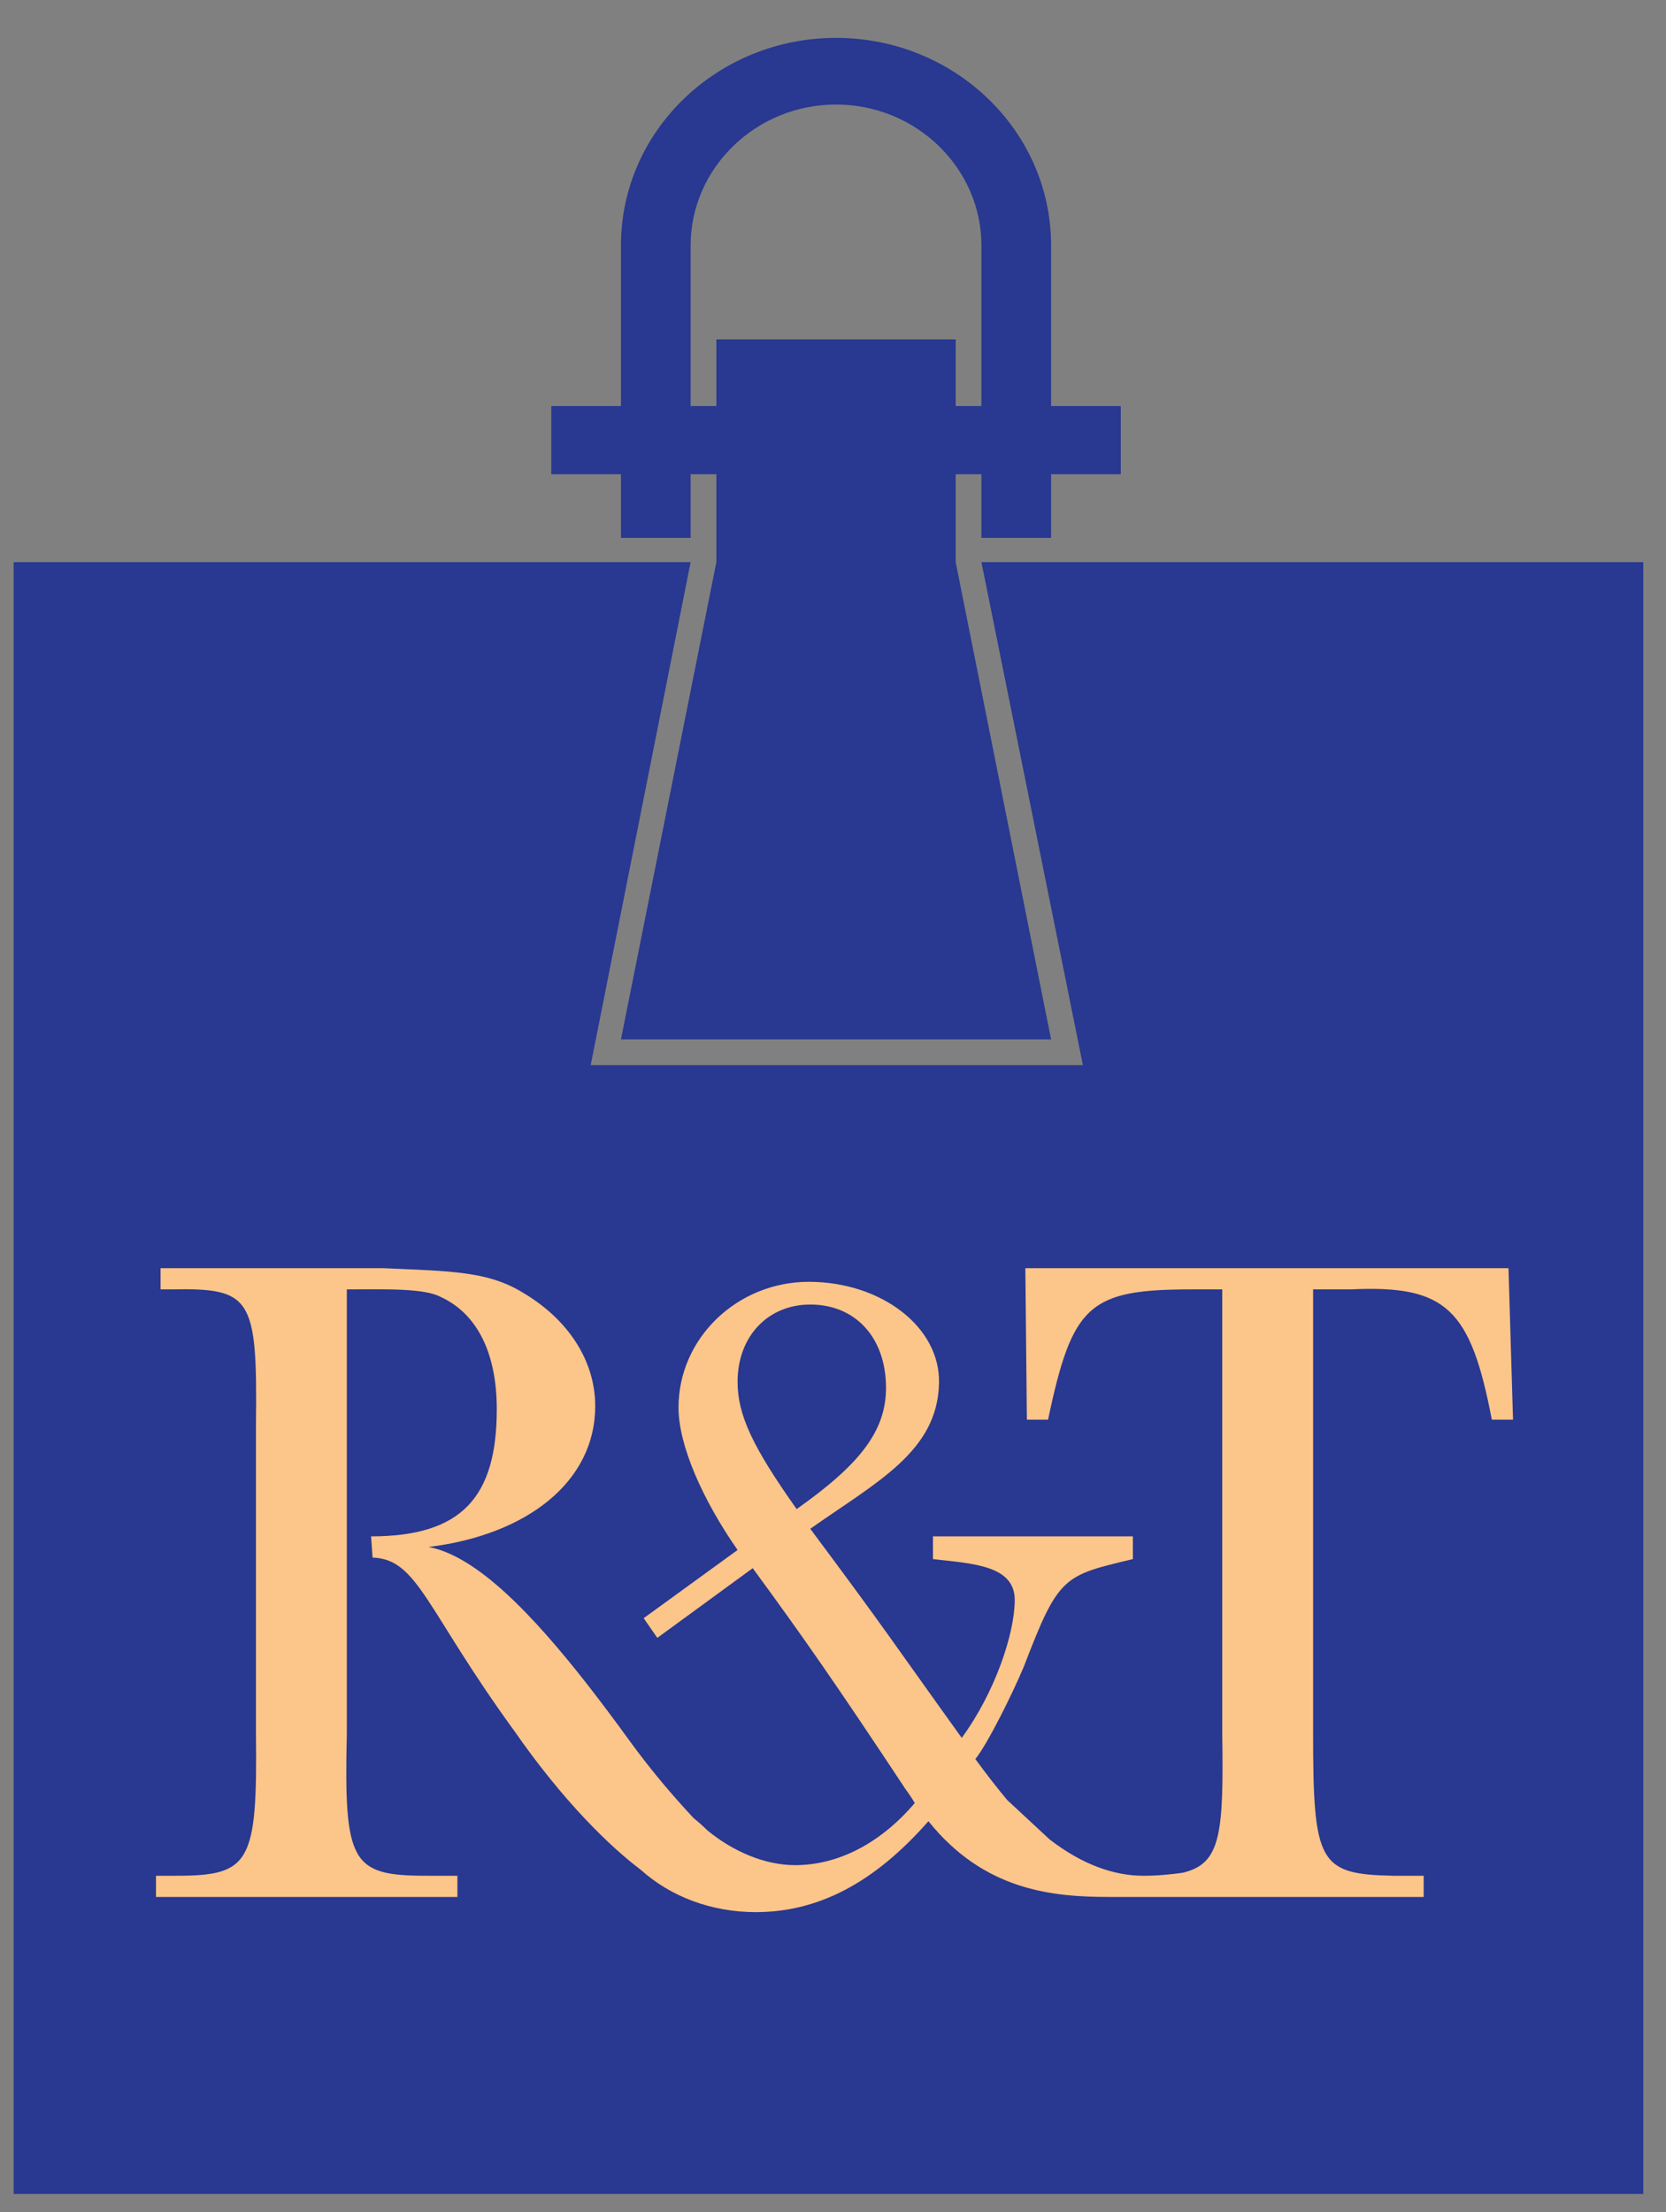
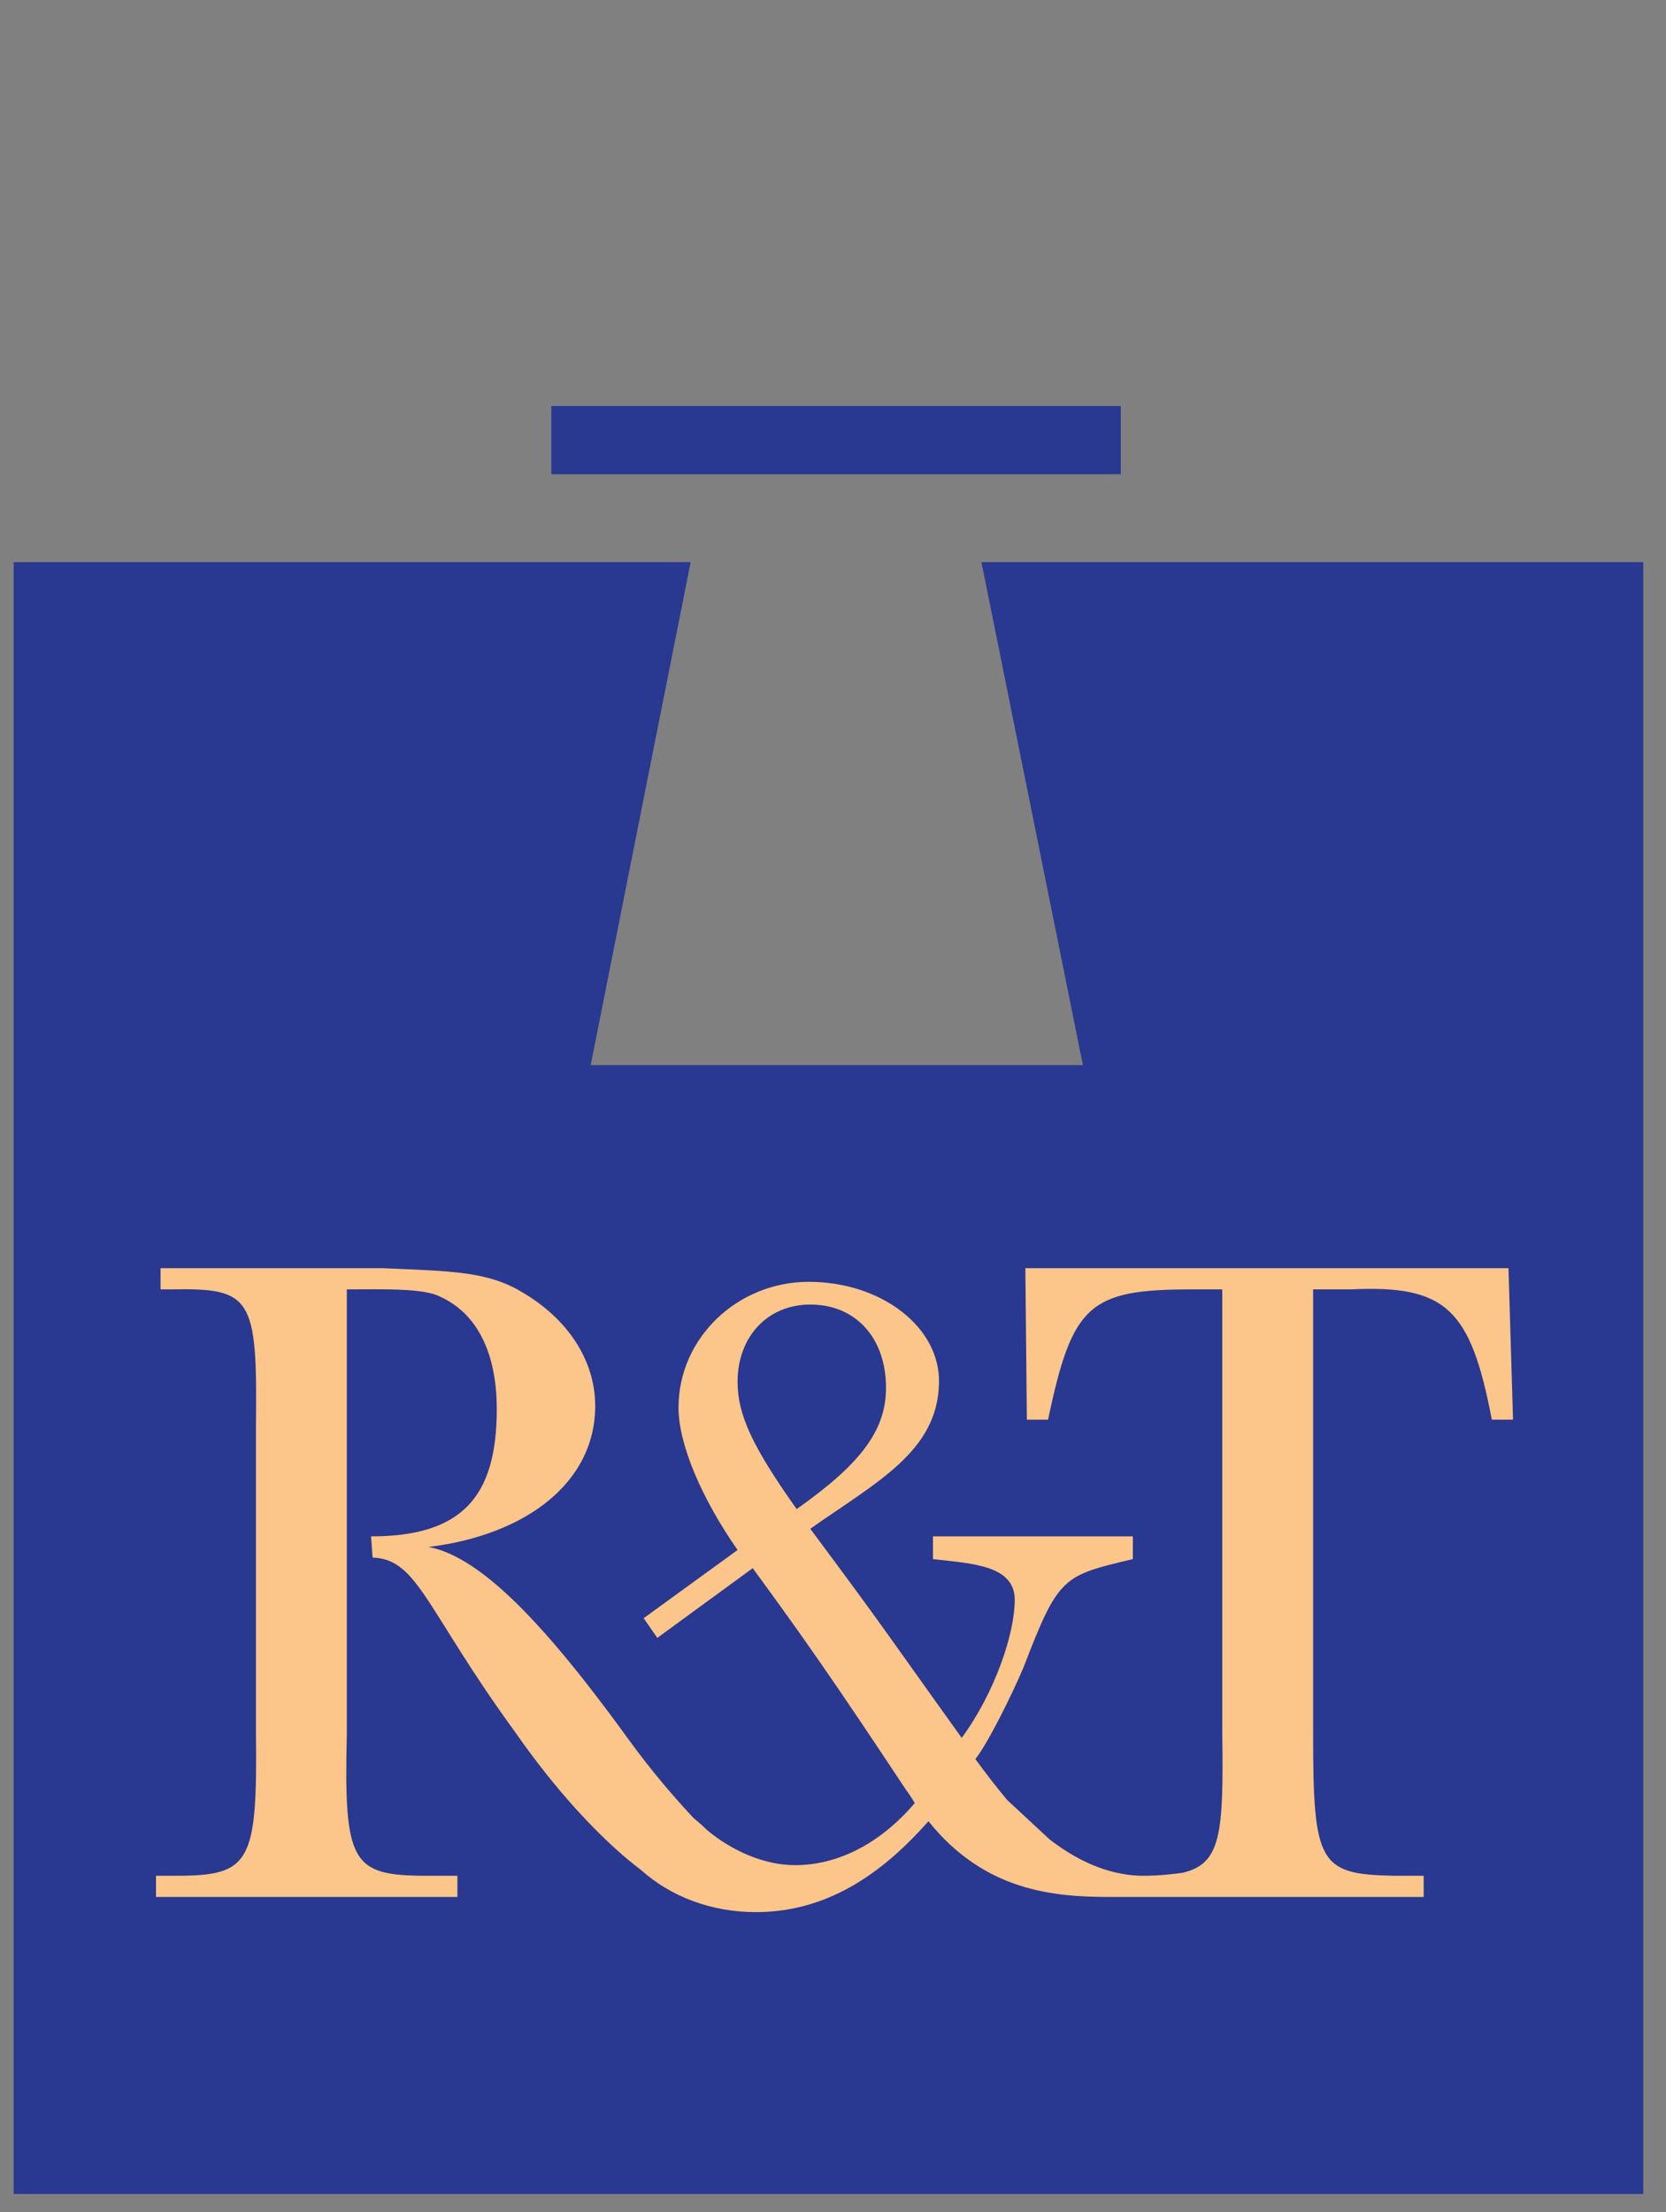
<svg xmlns="http://www.w3.org/2000/svg" version="1.2" viewBox="0 0 110 146" width="110" height="146">
  <rect x="0" y="0" width="110" height="146" fill="#808080" stroke="none" />
  <title>Loufton, kubiek en R&amp;T-ai</title>
  <style> .s0 { fill: #231f20 } .s1 { fill: #fefefe } .s2 { fill: #000000 } .s3 { fill: #293890 } .s4 { fill: #fcc589 } </style>
  <g id="Layer 4">
    <g id="&lt;Group&gt;">
      <path id="&lt;Path&gt;" class="s0" d="m-73.6 37.1h43.7v107.7h-107.6v-107.7h44.7l-6.6 33.2h32.5z" />
      <g id="&lt;Group&gt;">
-         <path id="&lt;Path&gt;" class="s1" d="m-71.9 118.8l2.8 2.6c2.2 1.7 4.3 2.4 6.2 2.4 1 0 1.9-0.1 2.6-0.2 2.4-0.6 2.7-2.5 2.6-9.2v-29.3h-2.1c-6.7 0-7.8 1-9.4 8.6h-1.4l-0.1-10h31.9l0.3 10h-1.4c-1.4-7.3-3-8.9-9.3-8.6h-2.5v29.3c-0.1 8.6 0.4 9.3 5.3 9.4h2v1.4h-20.7c-3.8 0-8.3-0.4-12-5-3.6 4.1-7.4 6-11.4 6-2.9 0-5.6-1-7.6-2.8-2-1.5-5.1-4.5-8.3-9.1-5.9-8.1-6.5-11.4-9.5-11.5v-1.4c6 0 8.3-2.6 8.3-8.4 0-3.7-1.3-6.3-3.7-7.4-1.1-0.6-3.8-0.5-6.2-0.5v18.7 10.6c-0.2 8.6 0.3 9.4 5.2 9.4h2v1.4h-19.8v-1.4h1.3c4.9 0 5.4-0.8 5.3-9.4v-20.4c0.1-8.4-0.3-9-5.6-8.9h-0.8v-1.4h14.8c4.5 0.2 6.9 0.2 9.2 1.6 2.9 1.7 4.7 4.4 4.7 7.5 0 5-4.4 8.5-11 9.3 3.2 0.6 7 4.5 10.6 9.1q1.4 1.8 2.7 3.6c1.6 2.2 3 3.8 4.3 5.2q0.5 0.4 0.9 0.8c1.7 1.4 3.8 2.3 5.8 2.3 2.8 0 5.5-1.4 7.9-4.1q-0.3-0.5-0.6-0.9c-4.7-7.1-6.8-10.1-10.1-14.6l-6.3 4.6-0.9-1.3 6.2-4.5c-2.3-3.3-3.9-6.9-3.9-9.4 0-4.6 3.9-8.3 8.6-8.3 4.8 0 8.7 3 8.6 6.7-0.1 4.5-4.1 6.5-8.5 9.6 5 6.7 5.4 7.4 10 13.8 2.2-3 3.5-6.9 3.5-9.1 0-2.3-2.8-2.4-5.5-2.7v-1.5h13.3v1.5c-4.6 1.1-4.9 1.1-7.2 7.1-0.9 1.9-2.4 5.1-3.2 6.1q1.1 1.5 2.1 2.7z" />
+         <path id="&lt;Path&gt;" class="s1" d="m-71.9 118.8l2.8 2.6c2.2 1.7 4.3 2.4 6.2 2.4 1 0 1.9-0.1 2.6-0.2 2.4-0.6 2.7-2.5 2.6-9.2v-29.3h-2.1c-6.7 0-7.8 1-9.4 8.6h-1.4l-0.1-10h31.9l0.3 10c-1.4-7.3-3-8.9-9.3-8.6h-2.5v29.3c-0.1 8.6 0.4 9.3 5.3 9.4h2v1.4h-20.7c-3.8 0-8.3-0.4-12-5-3.6 4.1-7.4 6-11.4 6-2.9 0-5.6-1-7.6-2.8-2-1.5-5.1-4.5-8.3-9.1-5.9-8.1-6.5-11.4-9.5-11.5v-1.4c6 0 8.3-2.6 8.3-8.4 0-3.7-1.3-6.3-3.7-7.4-1.1-0.6-3.8-0.5-6.2-0.5v18.7 10.6c-0.2 8.6 0.3 9.4 5.2 9.4h2v1.4h-19.8v-1.4h1.3c4.9 0 5.4-0.8 5.3-9.4v-20.4c0.1-8.4-0.3-9-5.6-8.9h-0.8v-1.4h14.8c4.5 0.2 6.9 0.2 9.2 1.6 2.9 1.7 4.7 4.4 4.7 7.5 0 5-4.4 8.5-11 9.3 3.2 0.6 7 4.5 10.6 9.1q1.4 1.8 2.7 3.6c1.6 2.2 3 3.8 4.3 5.2q0.5 0.4 0.9 0.8c1.7 1.4 3.8 2.3 5.8 2.3 2.8 0 5.5-1.4 7.9-4.1q-0.3-0.5-0.6-0.9c-4.7-7.1-6.8-10.1-10.1-14.6l-6.3 4.6-0.9-1.3 6.2-4.5c-2.3-3.3-3.9-6.9-3.9-9.4 0-4.6 3.9-8.3 8.6-8.3 4.8 0 8.7 3 8.6 6.7-0.1 4.5-4.1 6.5-8.5 9.6 5 6.7 5.4 7.4 10 13.8 2.2-3 3.5-6.9 3.5-9.1 0-2.3-2.8-2.4-5.5-2.7v-1.5h13.3v1.5c-4.6 1.1-4.9 1.1-7.2 7.1-0.9 1.9-2.4 5.1-3.2 6.1q1.1 1.5 2.1 2.7z" />
        <g id="&lt;Group&gt;">
          <path id="&lt;Path&gt;" class="s0" d="m-85.9 99.6c4.2-2.9 6-5.1 6-8 0-3.3-2-5.5-5-5.5-2.8 0-4.8 2.1-4.8 5.1 0 2.2 1 4.3 3.8 8.4z" />
        </g>
      </g>
      <g id="&lt;Group&gt;">
        <g id="&lt;Group&gt;">
-           <path id="&lt;Path&gt;" class="s2" d="m-75.4 37.1v-14.7h-4-0.2-7.5-4v14.7l-6.3 31.5h10.6 7.2 0.2 10.4z" />
-           <path id="&lt;Path&gt;" class="s0" d="m-64.4 31.3h-37.6v-4.5h37.6z" />
          <path id="&lt;Path&gt;" class="s0" d="m-92.8 35.5h-4.6v-19.3c0-7.6 6.4-13.7 14.2-13.7 7.8 0 14.2 6.1 14.2 13.7v19.3h-4.6v-19.3c0-5.1-4.3-9.3-9.6-9.3-5.3 0-9.6 4.2-9.6 9.3z" />
        </g>
      </g>
    </g>
    <g id="&lt;Group&gt;">
      <path id="&lt;Path&gt;" class="s3" d="m64.8 37.1h43.7v107.7h-107.6v-107.7h44.7l-6.6 33.2h32.5z" />
      <g id="&lt;Group&gt;">
        <path id="&lt;Path&gt;" class="s4" d="m66.5 118.8l2.8 2.6c2.2 1.7 4.3 2.4 6.2 2.4 1 0 1.9-0.1 2.6-0.2 2.5-0.6 2.7-2.5 2.6-9.2v-29.3h-2c-6.8 0-7.9 1-9.5 8.6h-1.4l-0.1-10h31.9l0.3 10h-1.4c-1.4-7.3-3-8.9-9.3-8.6h-2.5v29.3c0 8.6 0.4 9.3 5.3 9.4h2v1.4h-20.7c-3.8 0-8.3-0.4-12-5-3.6 4.1-7.3 6-11.4 6-2.9 0-5.6-1-7.6-2.8-2-1.5-5.1-4.5-8.3-9.1-5.9-8.1-6.4-11.4-9.4-11.5l-0.1-1.4c6 0 8.3-2.6 8.3-8.4 0-3.7-1.3-6.3-3.7-7.4-1.1-0.6-3.8-0.5-6.2-0.5v18.7 10.6c-0.2 8.6 0.3 9.4 5.3 9.4h2v1.4h-19.9v-1.4h1.3c4.9 0 5.4-0.8 5.3-9.4v-20.4c0.1-8.4-0.3-9-5.6-8.9h-0.7v-1.4h14.7c4.5 0.2 6.9 0.2 9.2 1.6 2.9 1.7 4.8 4.4 4.8 7.5 0 5-4.5 8.5-11 9.3 3.2 0.6 6.9 4.5 10.5 9.1q1.4 1.8 2.7 3.6c1.6 2.2 3 3.8 4.3 5.2q0.5 0.4 0.9 0.8c1.7 1.4 3.8 2.3 5.8 2.3 2.8 0 5.6-1.4 7.9-4.1q-0.3-0.5-0.6-0.9c-4.7-7.1-6.8-10.1-10.1-14.6l-6.3 4.6-0.9-1.3 6.2-4.5c-2.3-3.3-3.9-6.9-3.9-9.4 0-4.6 3.9-8.3 8.6-8.3 4.8 0 8.7 3 8.6 6.7-0.1 4.5-4.1 6.5-8.5 9.6 5 6.7 5.4 7.4 10 13.8 2.2-3 3.5-6.9 3.5-9.1 0-2.3-2.8-2.4-5.4-2.7v-1.5h13.2v1.5c-4.6 1.1-4.9 1.1-7.2 7.1-0.8 1.9-2.4 5.1-3.2 6.1q1.1 1.5 2.1 2.7z" />
        <g id="&lt;Group&gt;">
          <path id="&lt;Path&gt;" class="s3" d="m52.6 99.6c4.1-2.9 5.9-5.1 5.9-8 0-3.3-2-5.5-5-5.5-2.8 0-4.8 2.1-4.8 5.1 0 2.2 1 4.3 3.9 8.4z" />
        </g>
      </g>
      <g id="&lt;Group&gt;">
        <g id="&lt;Group&gt;">
-           <path id="&lt;Path&gt;" class="s3" d="m63.1 37.1v-14.7h-4.1-0.2-7.5-4v14.7l-6.3 31.5h10.6 7.2 0.2 10.4z" />
          <path id="&lt;Path&gt;" class="s3" d="m74 31.3h-37.6v-4.5h37.6z" />
-           <path id="&lt;Path&gt;" class="s3" d="m45.6 35.5h-4.6v-19.3c0-7.6 6.4-13.7 14.2-13.7 7.8 0 14.2 6.1 14.2 13.7v19.3h-4.6v-19.3c0-5.1-4.3-9.3-9.6-9.3-5.3 0-9.6 4.2-9.6 9.3z" />
        </g>
      </g>
      <g id="&lt;Group&gt;">
        <g id="&lt;Group&gt;">
          <path id="&lt;Path&gt;" class="s3" d="m201 37.1v-14.7h-4.1-0.2-7.4-4v14.7l-6.3 31.5h10.5 7.2 0.2 10.4z" />
          <path id="&lt;Path&gt;" class="s3" d="m211.9 31.3h-37.5v-4.5h37.5z" />
          <path id="&lt;Path&gt;" class="s3" d="m183.6 35.5h-4.6v-19.3c0-7.6 6.3-13.7 14.1-13.7 7.9 0 14.2 6.1 14.2 13.7v19.3h-4.6v-19.3c0-5.1-4.3-9.3-9.6-9.3-5.2 0-9.5 4.2-9.5 9.3z" />
        </g>
      </g>
    </g>
  </g>
</svg>